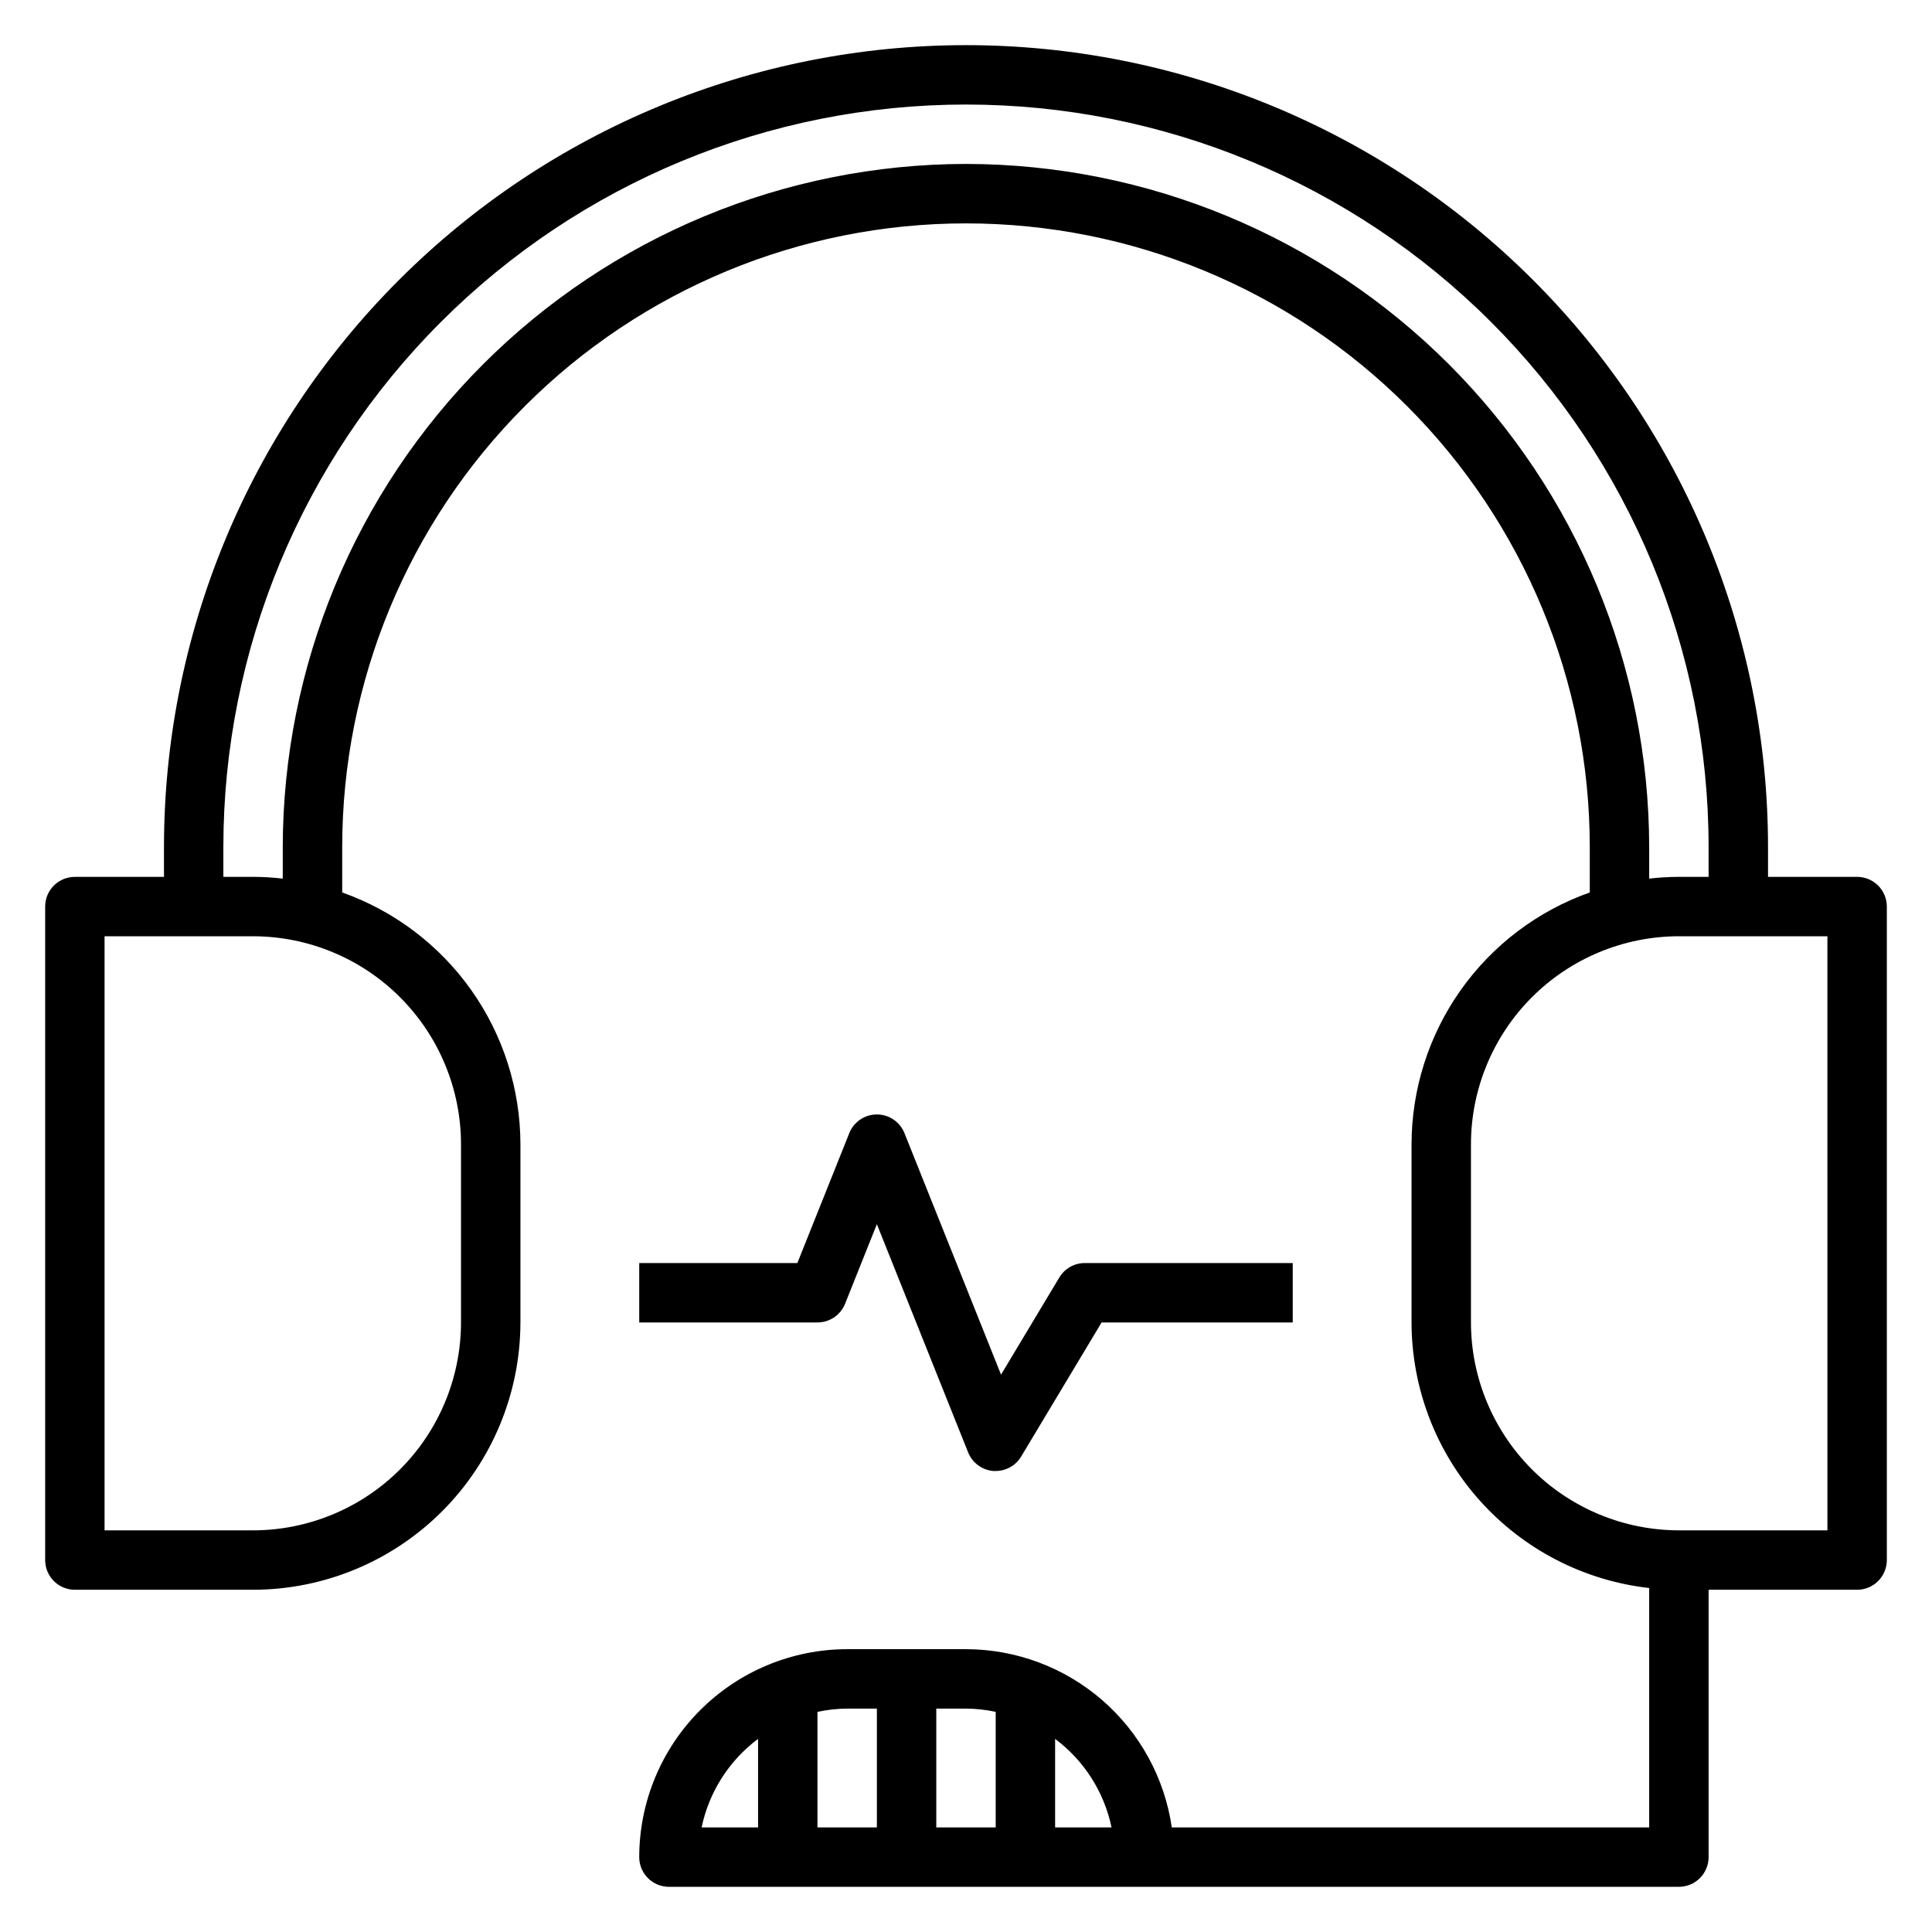
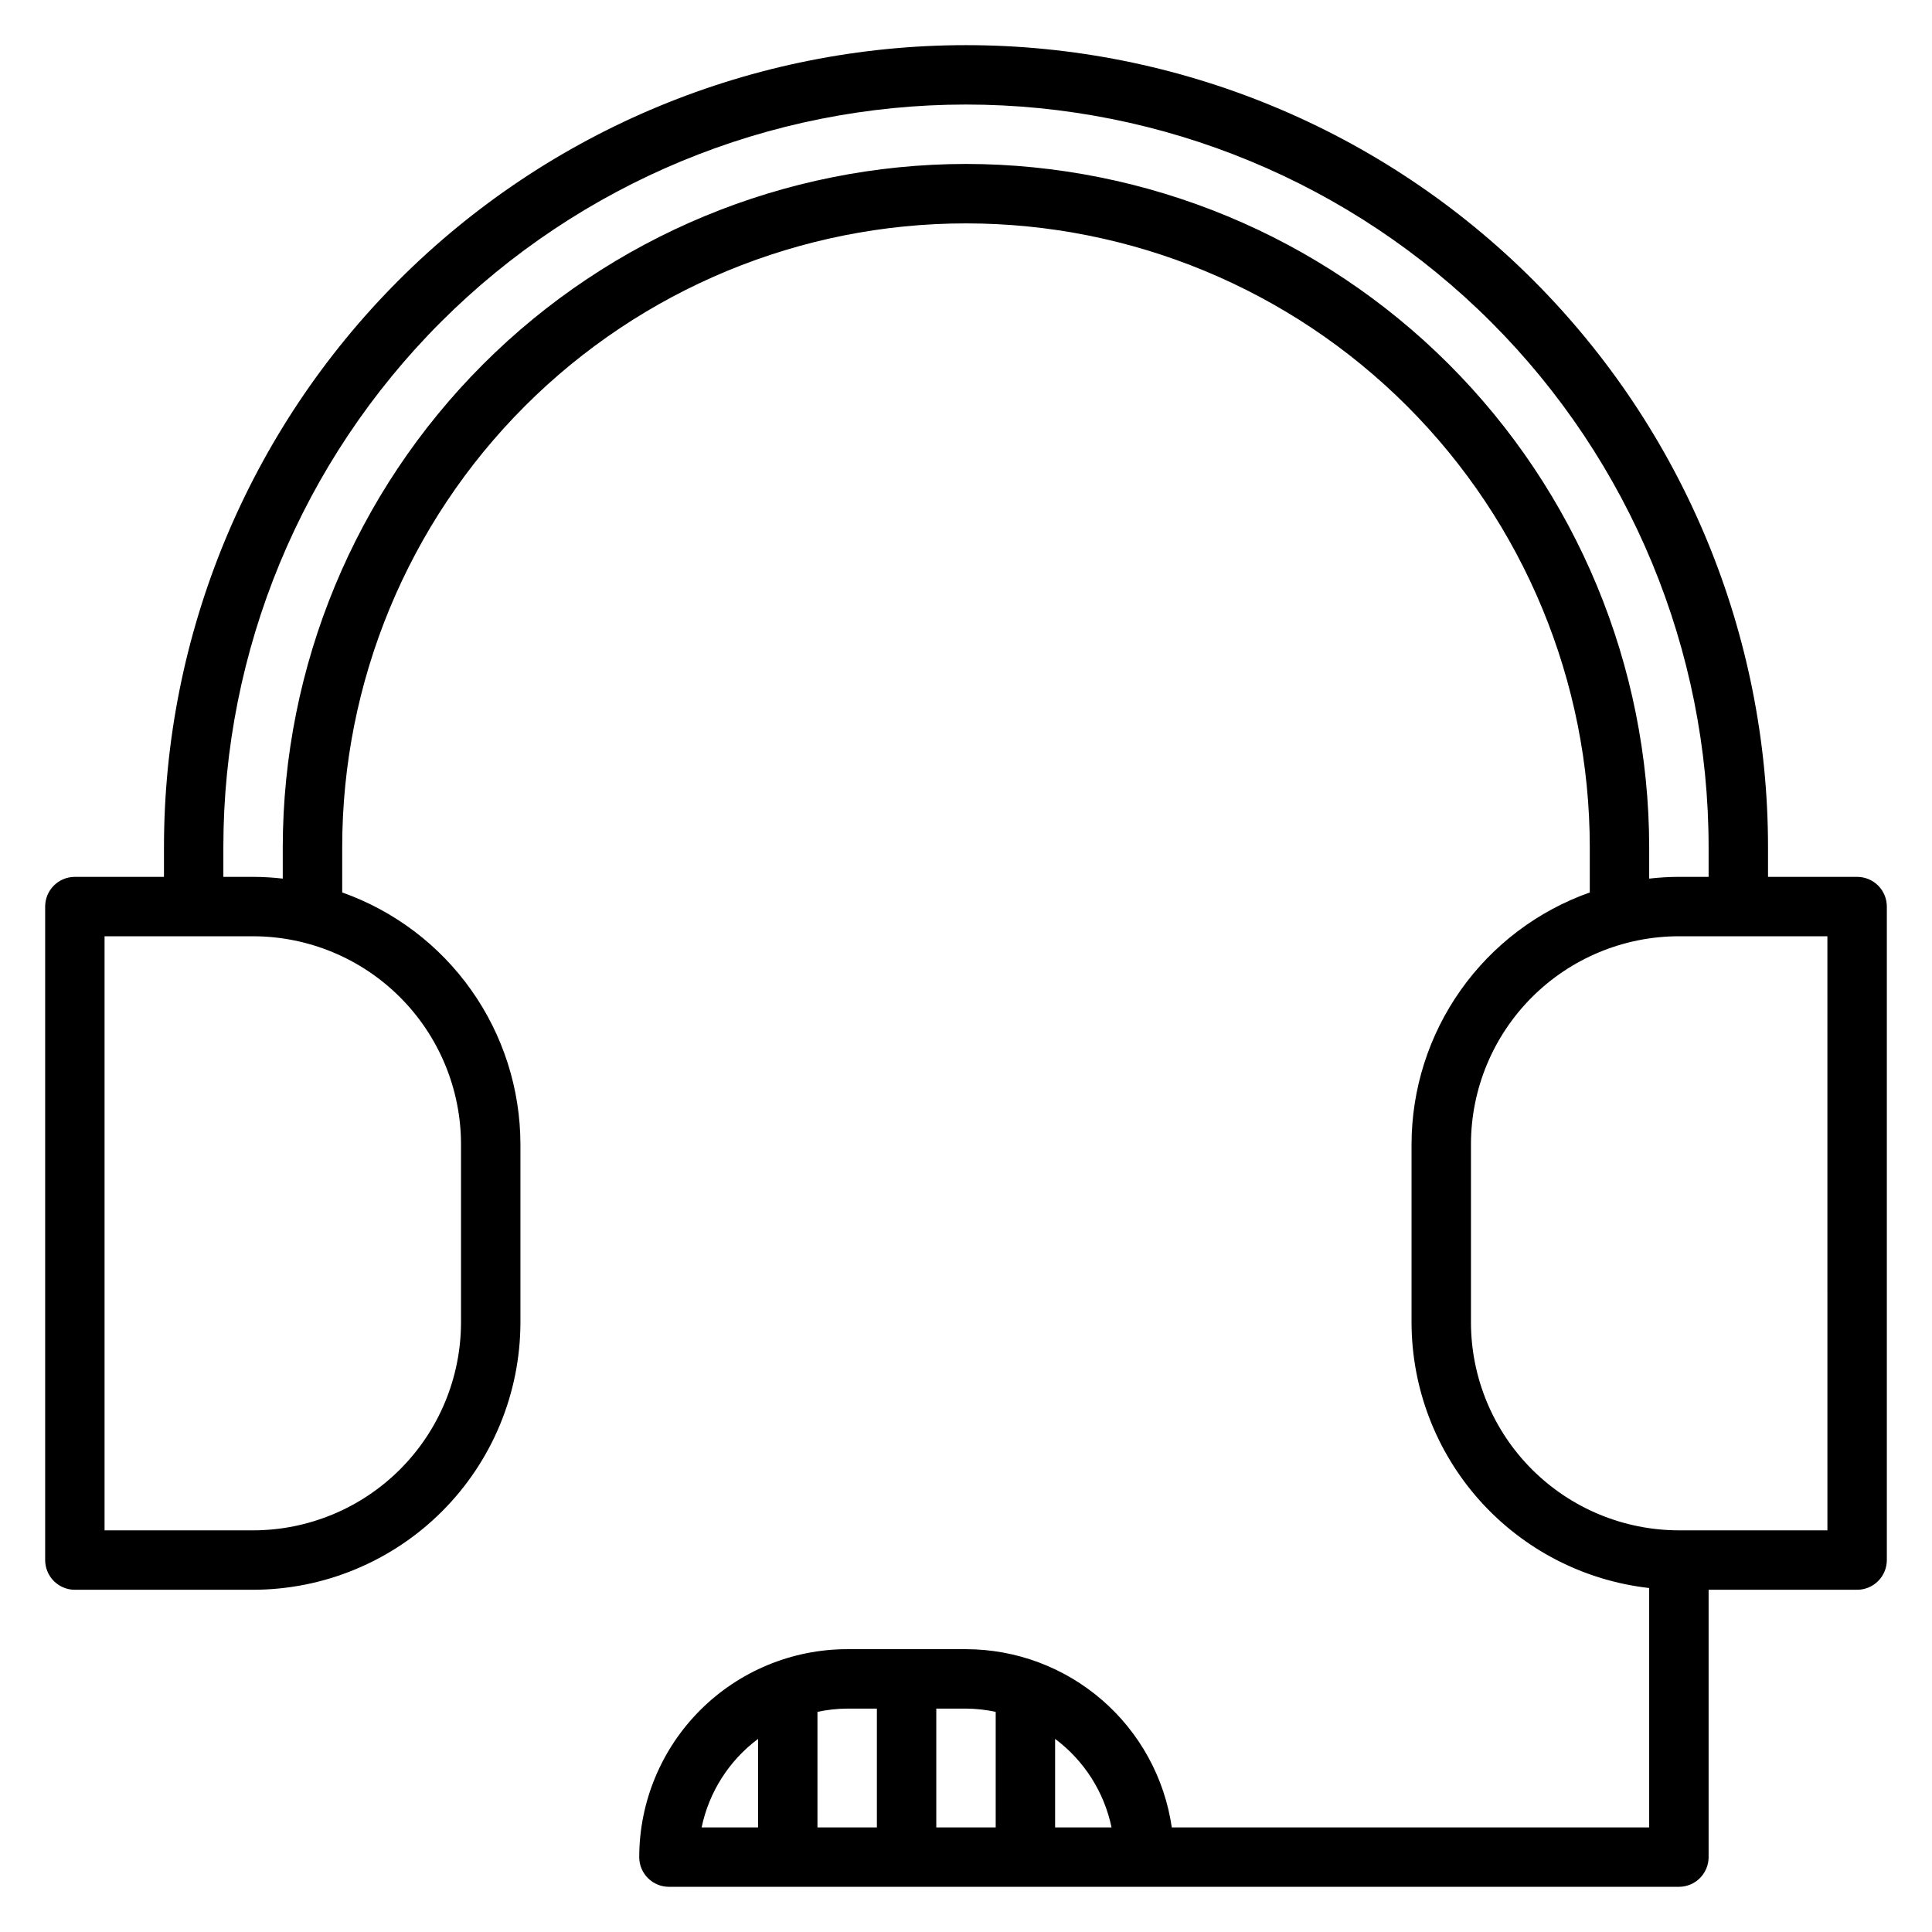
<svg xmlns="http://www.w3.org/2000/svg" fill="#000000" width="800px" height="800px" version="1.1" viewBox="144 144 512 512">
  <g>
    <path d="m636.16 376.38h-23.617v-7.871c0-56.371-22.395-110.43-62.254-150.29-39.859-39.859-93.922-62.254-150.29-62.254-56.371 0-110.43 22.395-150.29 62.254s-62.254 93.922-62.254 150.29v7.871h-23.617c-4.348 0-7.871 3.523-7.871 7.871v173.18c0 2.09 0.832 4.09 2.305 5.566 1.477 1.477 3.481 2.309 5.566 2.309h47.234c18.781-0.023 36.789-7.496 50.07-20.777s20.754-31.289 20.777-50.074v-47.23c-0.027-14.637-4.578-28.902-13.035-40.848-8.457-11.945-20.402-20.98-34.195-25.867v-12.004c0-43.844 17.414-85.895 48.418-116.89 31-31.004 73.051-48.418 116.89-48.418s85.891 17.414 116.89 48.418c31.004 31 48.422 73.051 48.422 116.89v12.004c-13.797 4.887-25.742 13.922-34.199 25.867-8.453 11.945-13.008 26.211-13.035 40.848v47.23c0.027 17.418 6.457 34.219 18.074 47.199 11.613 12.98 27.594 21.23 44.902 23.188v63.441h-126.51c-1.91-13.109-8.469-25.094-18.484-33.766-10.016-8.672-22.812-13.453-36.059-13.469h-31.488c-14.609 0.016-28.617 5.828-38.949 16.16-10.328 10.328-16.141 24.336-16.156 38.945 0 2.086 0.828 4.09 2.305 5.566 1.477 1.477 3.481 2.305 5.566 2.305h267.65c2.09 0 4.09-0.828 5.566-2.305 1.477-1.477 2.309-3.481 2.309-5.566v-70.848h39.359c2.086 0 4.09-0.832 5.566-2.309 1.477-1.477 2.305-3.477 2.305-5.566v-173.18c0-2.086-0.828-4.09-2.305-5.566-1.477-1.477-3.481-2.305-5.566-2.305zm-228.29 221.28v30.625h-15.746v-31.488h7.875c2.644 0.016 5.281 0.309 7.871 0.863zm-31.488-0.863v31.488h-15.746v-30.625c2.59-0.555 5.227-0.848 7.875-0.863zm-31.488 8.031v23.457h-14.957c1.957-9.383 7.277-17.727 14.957-23.461zm78.719 23.457v-23.461c7.684 5.734 13 14.078 14.957 23.461zm-157.44-181.06v47.23c-0.02 14.609-5.828 28.617-16.16 38.949-10.328 10.328-24.336 16.141-38.945 16.156h-39.359v-157.44h39.359c14.609 0.02 28.617 5.828 38.945 16.16 10.332 10.328 16.141 24.336 16.16 38.945zm133.82-259.78c-48.004 0.055-94.023 19.148-127.97 53.09-33.941 33.945-53.035 79.965-53.09 127.97v8.336c-2.613-0.301-5.242-0.457-7.871-0.465h-7.871v-7.871c0-52.195 20.734-102.25 57.641-139.16s86.965-57.641 139.16-57.641c52.191 0 102.25 20.734 139.16 57.641 36.91 36.906 57.645 86.965 57.645 139.16v7.871h-7.875c-2.629 0.008-5.258 0.164-7.871 0.465v-8.336c-0.055-48.004-19.148-94.023-53.09-127.97-33.941-33.941-79.965-53.035-127.96-53.09zm228.29 362.11h-39.363c-14.609-0.016-28.613-5.828-38.945-16.156-10.328-10.332-16.141-24.34-16.156-38.949v-47.23c0.016-14.609 5.828-28.617 16.156-38.945 10.332-10.332 24.336-16.141 38.945-16.16h39.359z" />
-     <path d="m367.95 489.52 8.43-21.098 24.176 60.457c1.105 2.785 3.695 4.703 6.684 4.945h0.629c2.762 0 5.324-1.449 6.746-3.82l21.324-35.543h50.648v-15.742h-55.102c-2.766 0-5.324 1.449-6.746 3.816l-15.453 25.758-25.594-63.992c-1.191-2.992-4.09-4.957-7.312-4.957-3.223 0-6.121 1.965-7.312 4.957l-13.762 34.418h-41.902v15.742h47.23c3.223 0.004 6.117-1.953 7.316-4.941z" />
  </g>
</svg>